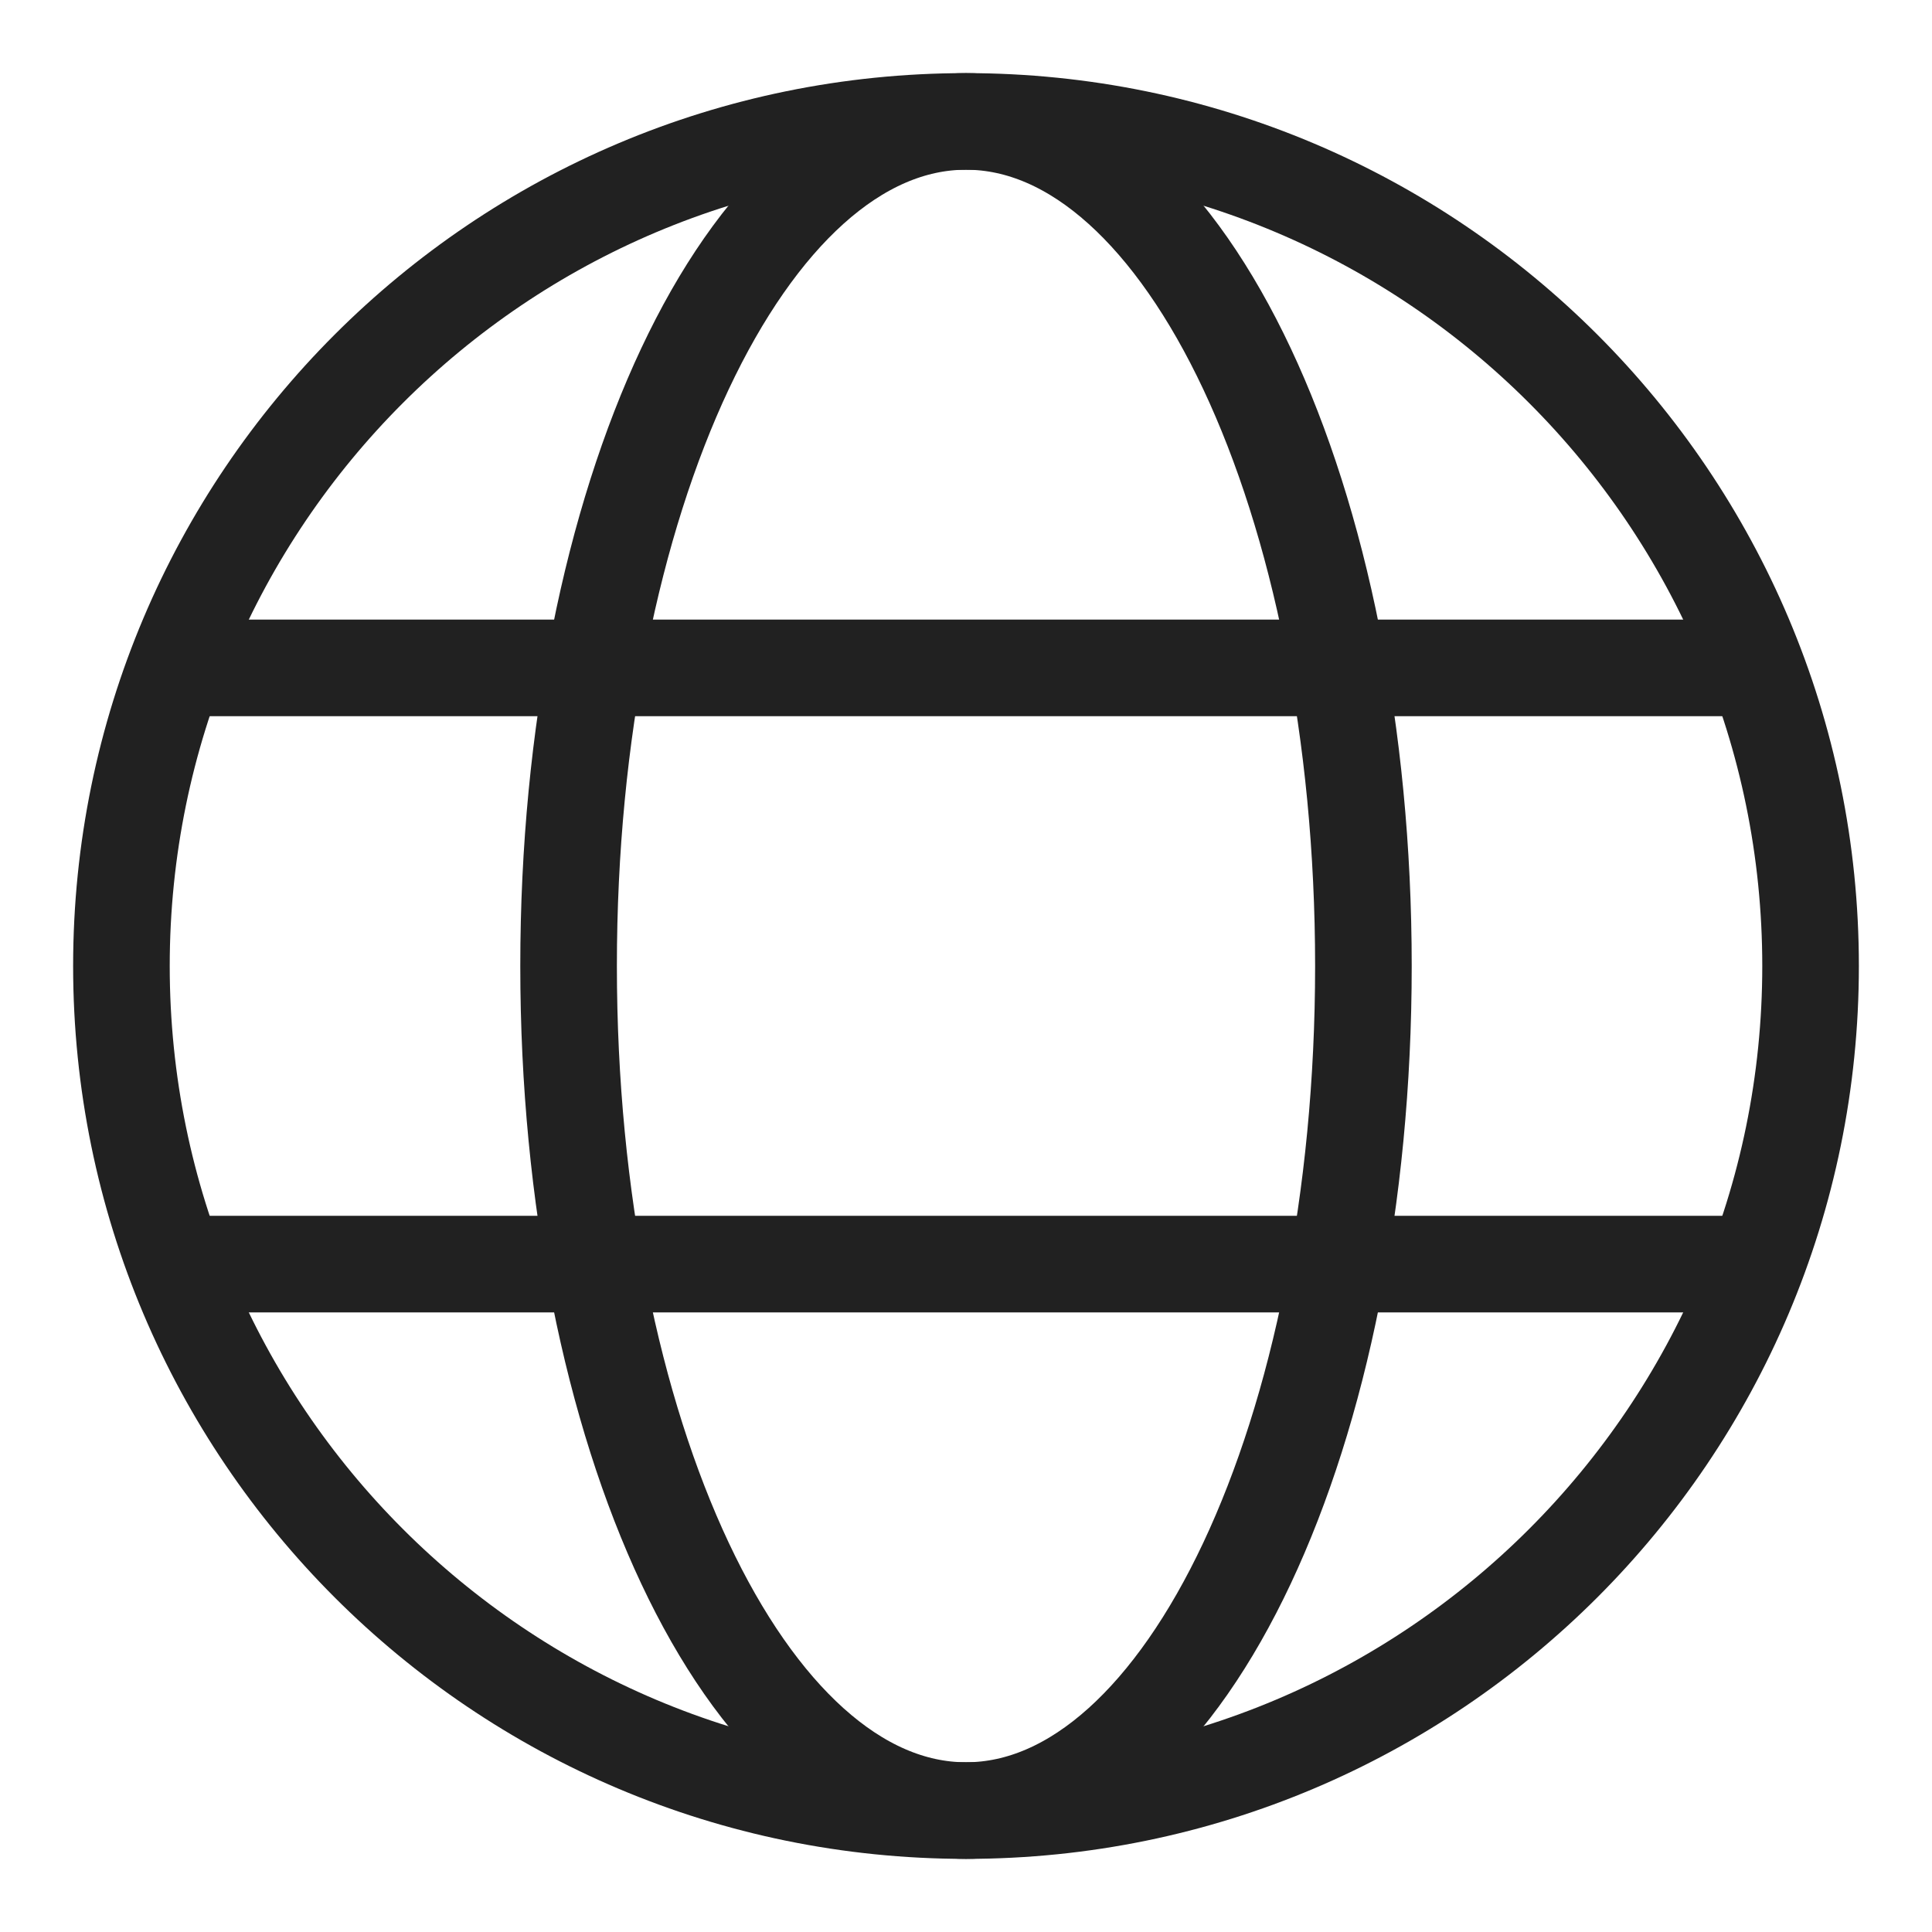
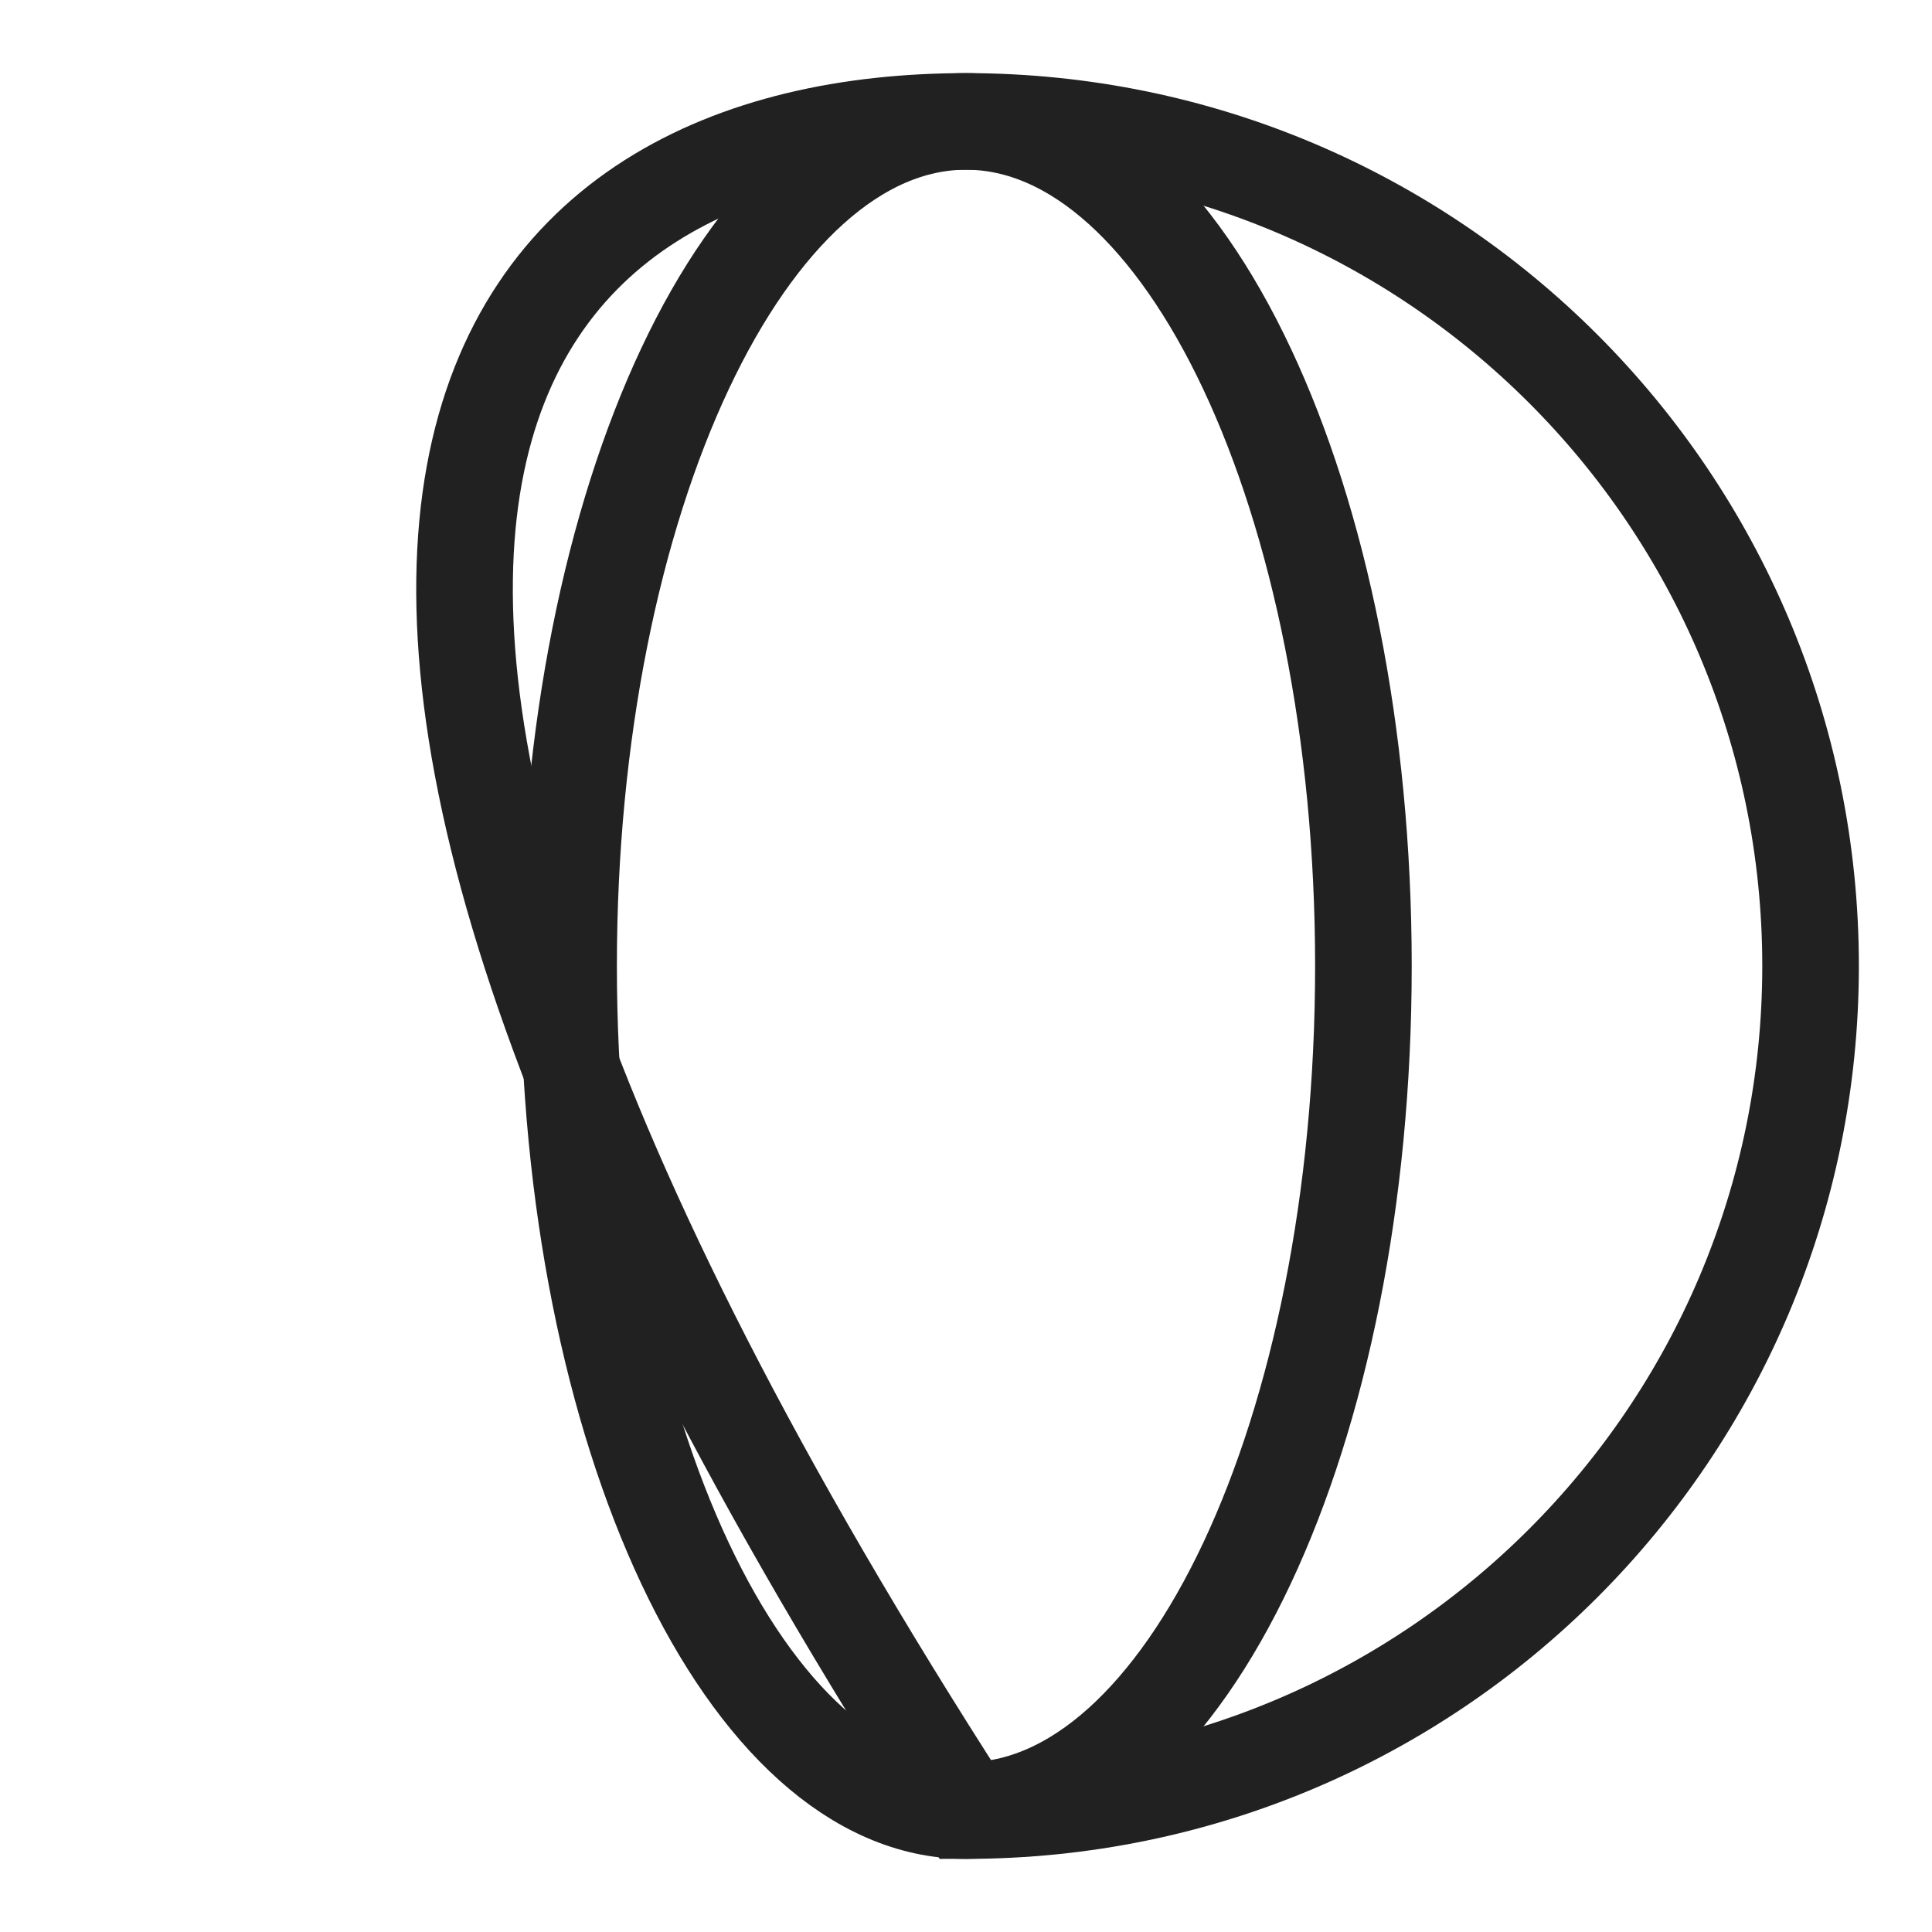
<svg xmlns="http://www.w3.org/2000/svg" width="20px" height="20px" viewBox="0 0 20 20" version="1.1">
  <title>lang</title>
  <g id="Design" stroke="none" stroke-width="1" fill="none" fill-rule="evenodd">
    <g id="index" transform="translate(-1841, -20)" stroke="#212121">
      <g id="lang" transform="translate(1842, 21)">
-         <path d="M17.743,9 C17.743,13.829 13.829,17.743 9,17.743 C4.171,17.743 0.257,13.829 0.257,9 C0.257,4.171 4.171,0.257 9,0.257 C13.829,0.257 17.743,4.171 17.743,9 Z" id="Stroke-1" />
+         <path d="M17.743,9 C17.743,13.829 13.829,17.743 9,17.743 C0.257,4.171 4.171,0.257 9,0.257 C13.829,0.257 17.743,4.171 17.743,9 Z" id="Stroke-1" />
        <path d="M13.114,9 C13.114,13.829 11.272,17.743 9,17.743 C6.728,17.743 4.886,13.829 4.886,9 C4.886,4.171 6.728,0.257 9,0.257 C11.272,0.257 13.114,4.171 13.114,9 Z" id="Stroke-3" />
-         <line x1="0.771" y1="5.914" x2="17.229" y2="5.914" id="Stroke-5" />
-         <line x1="0.771" y1="12.086" x2="17.229" y2="12.086" id="Stroke-7" />
      </g>
    </g>
  </g>
</svg>